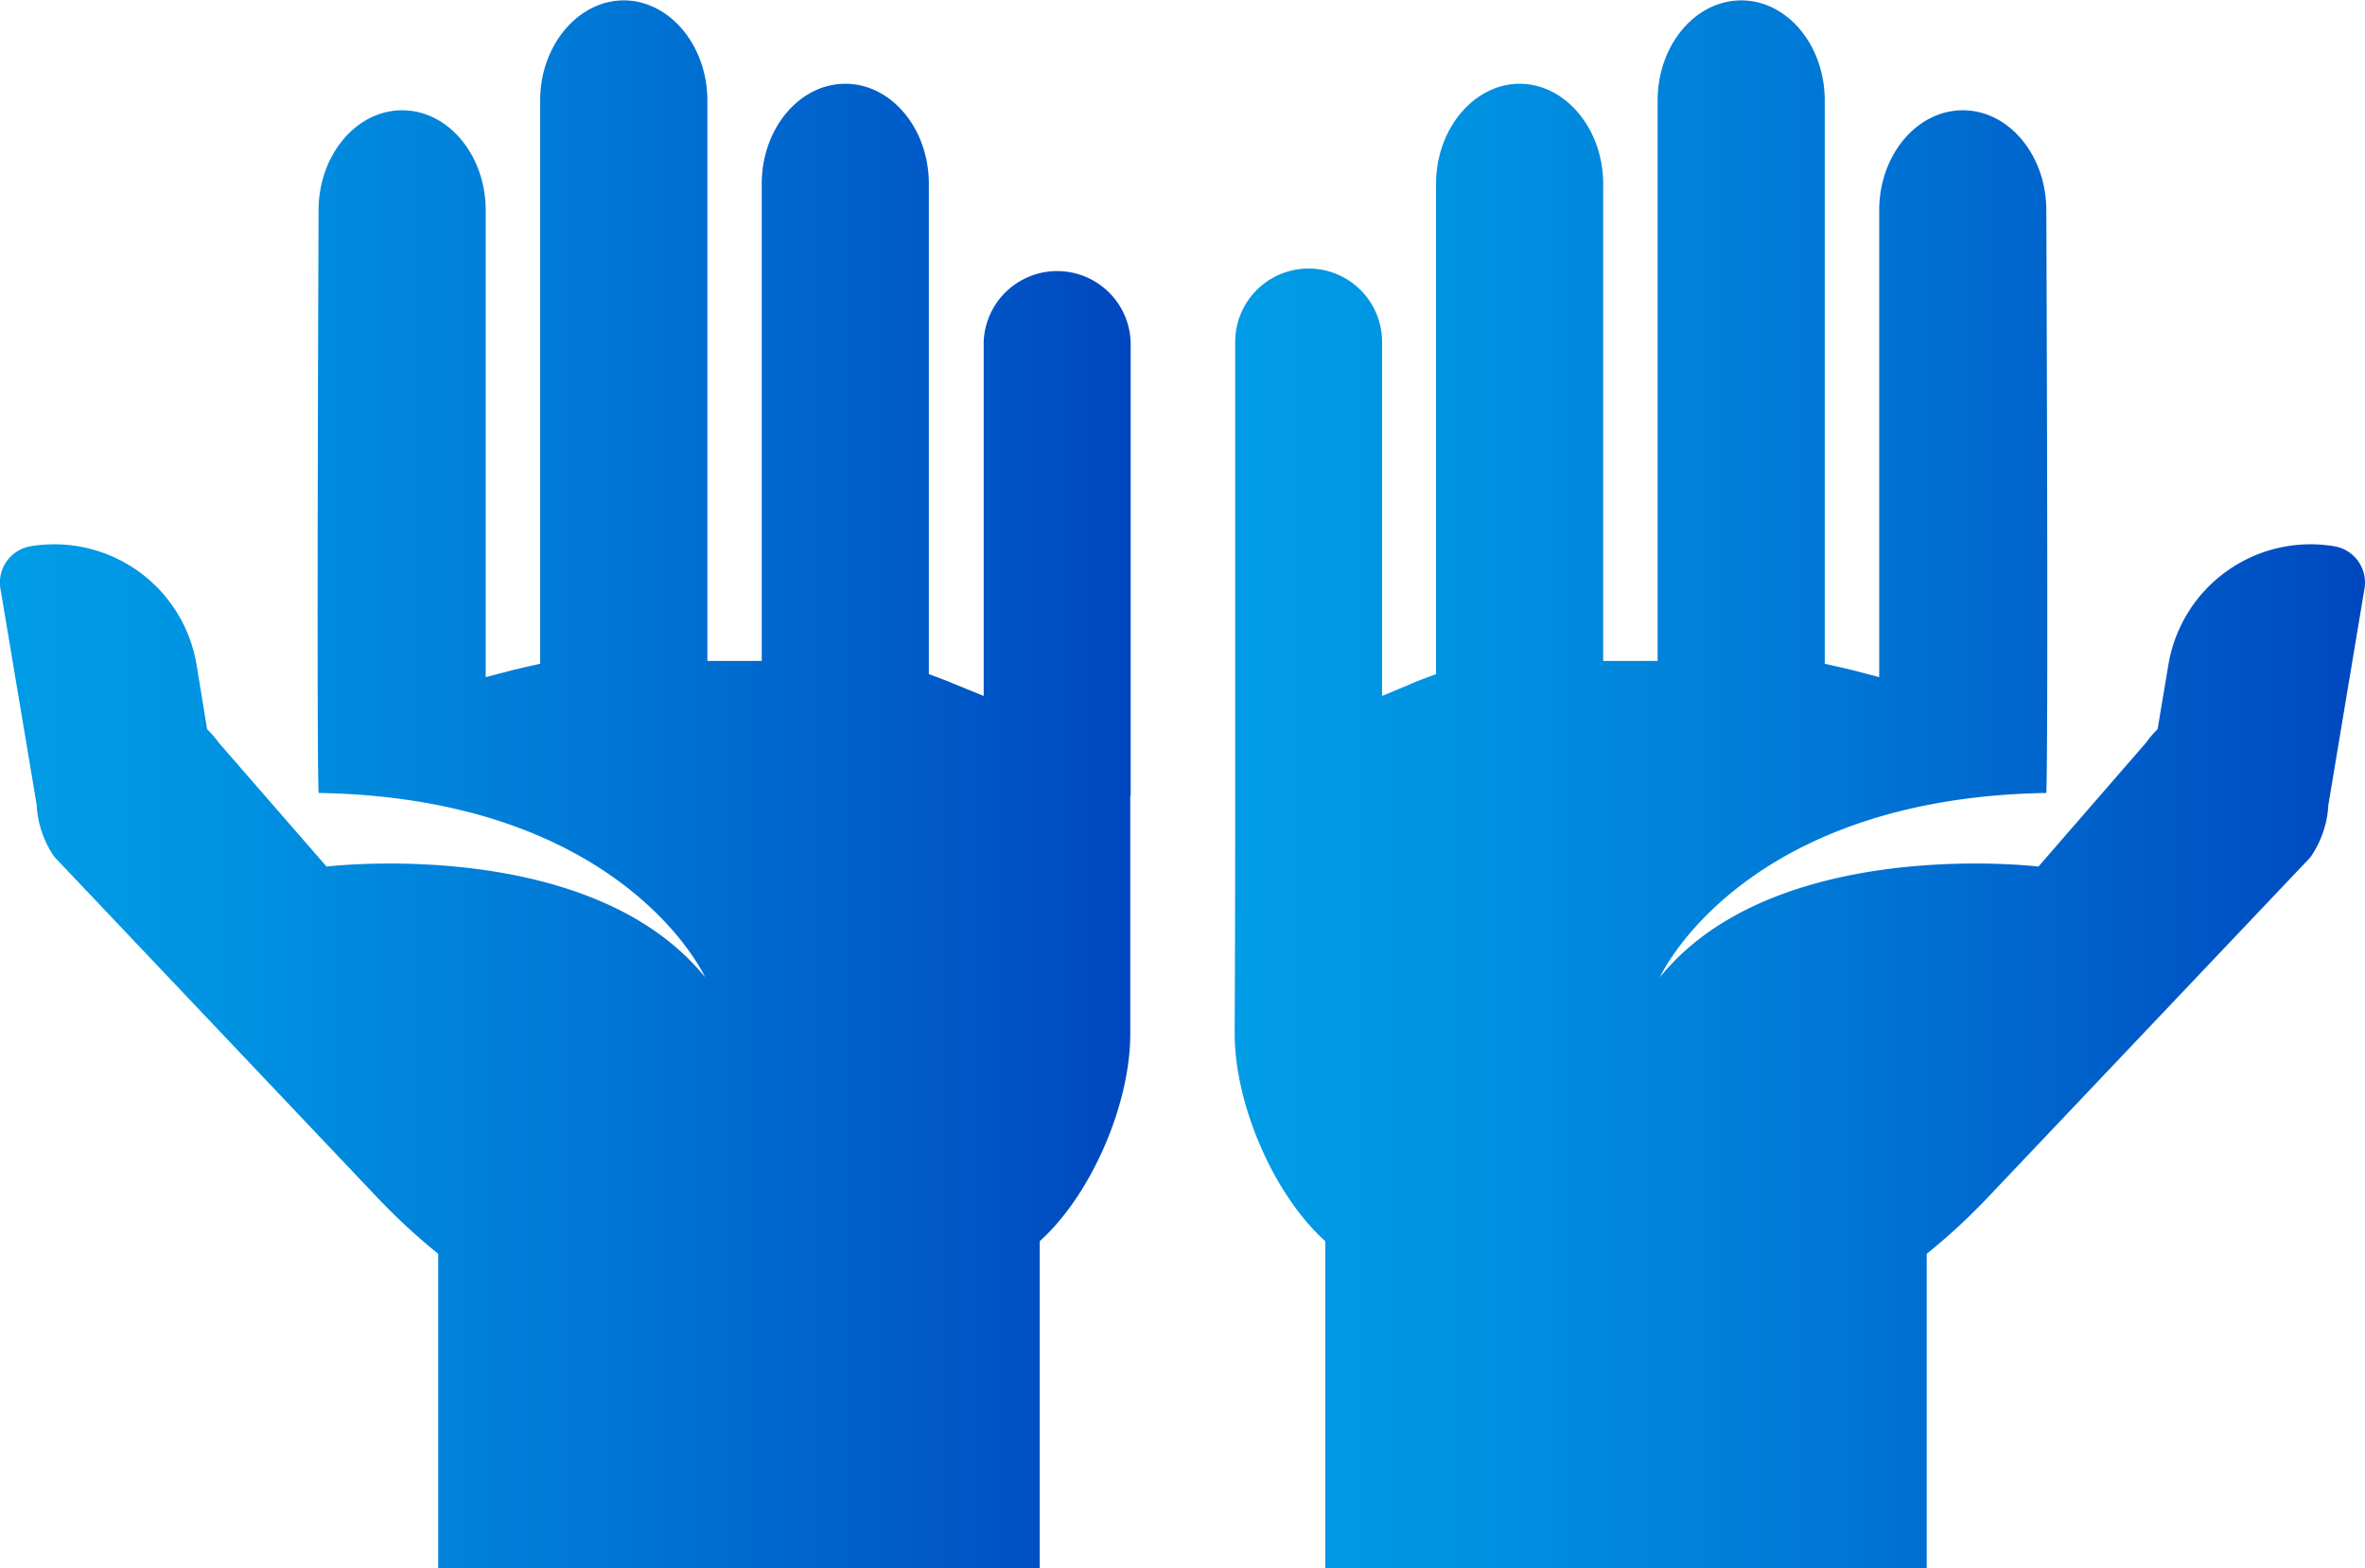
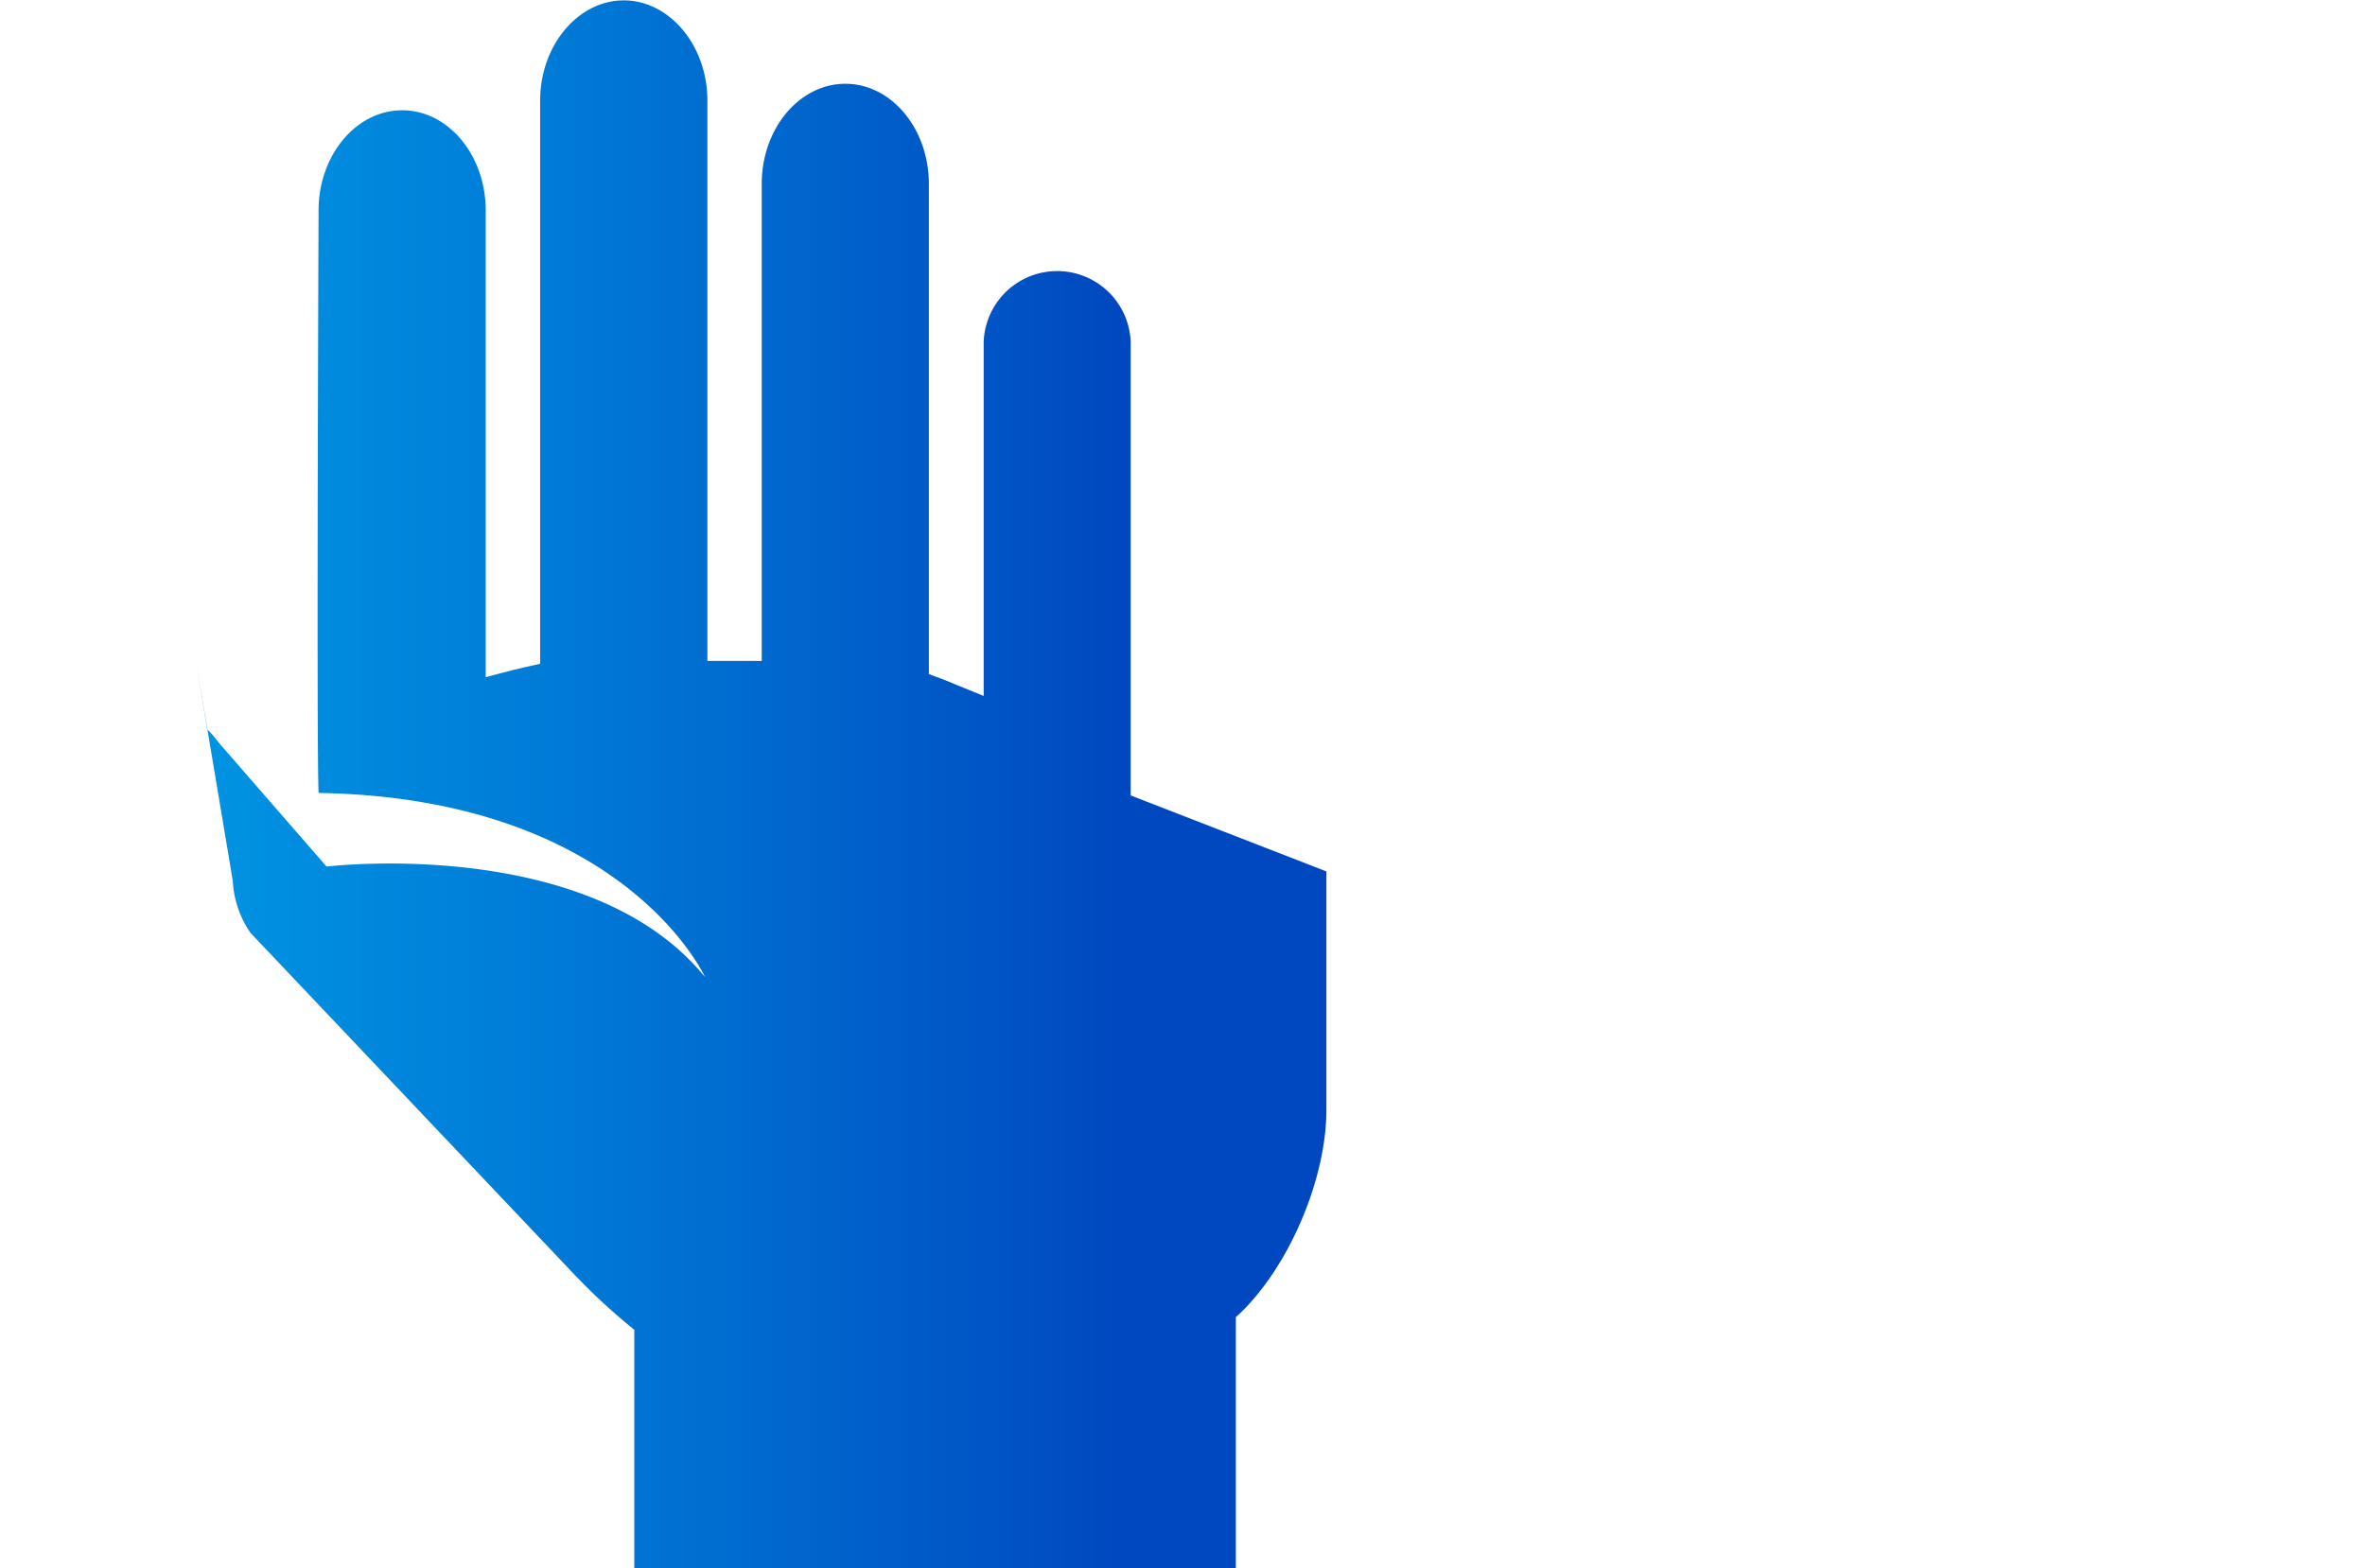
<svg xmlns="http://www.w3.org/2000/svg" xmlns:xlink="http://www.w3.org/1999/xlink" viewBox="0 0 248.91 165.12">
  <linearGradient id="a" gradientUnits="userSpaceOnUse" x2="118.96" y1="82.56" y2="82.56">
    <stop offset="0" stop-color="#009ce6" />
    <stop offset=".19" stop-color="#0093e2" />
    <stop offset=".51" stop-color="#0079d6" />
    <stop offset=".92" stop-color="#0050c3" />
    <stop offset=".99" stop-color="#0048bf" />
  </linearGradient>
  <linearGradient id="b" x1="129.95" x2="248.91" xlink:href="#a" y1="82.56" y2="82.56" />
-   <path d="m119 83.74v-47.74a7.74 7.74 0 0 0 -15.47 0v37.27l-3.11-1.27c-.41-.18-.82-.34-1.23-.5l-1.43-.53v-51.61c0-5.81-3.94-10.54-8.79-10.54s-8.8 4.73-8.8 10.54v50.22h-5.72v-59c0-5.81-4-10.54-8.8-10.54s-8.8 4.73-8.8 10.54v59.3l-1.73.39-1.23.29-2.77.73v-49.14c0-5.81-3.94-10.54-8.79-10.54s-8.8 4.73-8.8 10.54c0 0-.23 55.57 0 61.33 32.17.54 40.68 19.4 40.68 19.4-12.15-15-39.84-11.65-39.84-11.65l-11.37-13.07a10.7 10.7 0 0 0 -1.2-1.39l-1.11-6.77a15.17 15.17 0 0 0 -17.46-12.49 3.87 3.87 0 0 0 -3.18 4.49l3.81 22.73a10.21 10.21 0 0 0 .4 2.39 10.37 10.37 0 0 0 1.47 3.1l33.91 35.78a66 66 0 0 0 6.48 6v33.11h63.31v-34.44c5.43-4.89 9.53-14.41 9.53-21.82v-25.11z" fill="url(#a)" />
-   <path d="m130 83.74v-47.74a7.73 7.73 0 1 1 15.46 0v37.27l3.03-1.27c.4-.18.81-.34 1.23-.5l1.42-.53v-51.61c0-5.81 4-10.54 8.8-10.54s8.79 4.73 8.79 10.54v50.22h5.73v-59c0-5.81 3.95-10.54 8.8-10.54s8.79 4.73 8.79 10.54v59.3l1.73.39 1.23.29 2.77.73v-49.14c0-5.81 3.95-10.54 8.8-10.54s8.79 4.73 8.79 10.54c0 0 .23 55.57 0 61.33-32.16.54-40.67 19.4-40.67 19.4 12.14-15 39.84-11.65 39.84-11.65l11.35-13.07a9.92 9.92 0 0 1 1.19-1.39l1.14-6.8a15.17 15.17 0 0 1 17.46-12.46 3.87 3.87 0 0 1 3.17 4.49l-3.8 22.77a10.23 10.23 0 0 1 -.41 2.39 10.65 10.65 0 0 1 -1.48 3.1l-33.89 35.74a64.94 64.94 0 0 1 -6.49 6v33.11h-63.3v-34.44c-5.43-4.89-9.53-14.41-9.53-21.82v-.15c-.01-.09.05-8.24.05-24.96z" fill="url(#b)" />
+   <path d="m119 83.74v-47.74a7.74 7.74 0 0 0 -15.47 0v37.27l-3.11-1.27c-.41-.18-.82-.34-1.23-.5l-1.43-.53v-51.61c0-5.81-3.94-10.54-8.79-10.54s-8.8 4.73-8.8 10.54v50.22h-5.72v-59c0-5.81-4-10.54-8.8-10.54s-8.8 4.73-8.8 10.54v59.3l-1.73.39-1.23.29-2.77.73v-49.14c0-5.81-3.94-10.54-8.79-10.54s-8.8 4.73-8.8 10.54c0 0-.23 55.57 0 61.33 32.17.54 40.68 19.4 40.68 19.4-12.15-15-39.84-11.65-39.84-11.65l-11.37-13.07a10.7 10.7 0 0 0 -1.2-1.39l-1.11-6.77l3.81 22.73a10.21 10.21 0 0 0 .4 2.39 10.37 10.37 0 0 0 1.47 3.1l33.91 35.78a66 66 0 0 0 6.48 6v33.11h63.31v-34.44c5.43-4.89 9.53-14.41 9.53-21.82v-25.11z" fill="url(#a)" />
</svg>